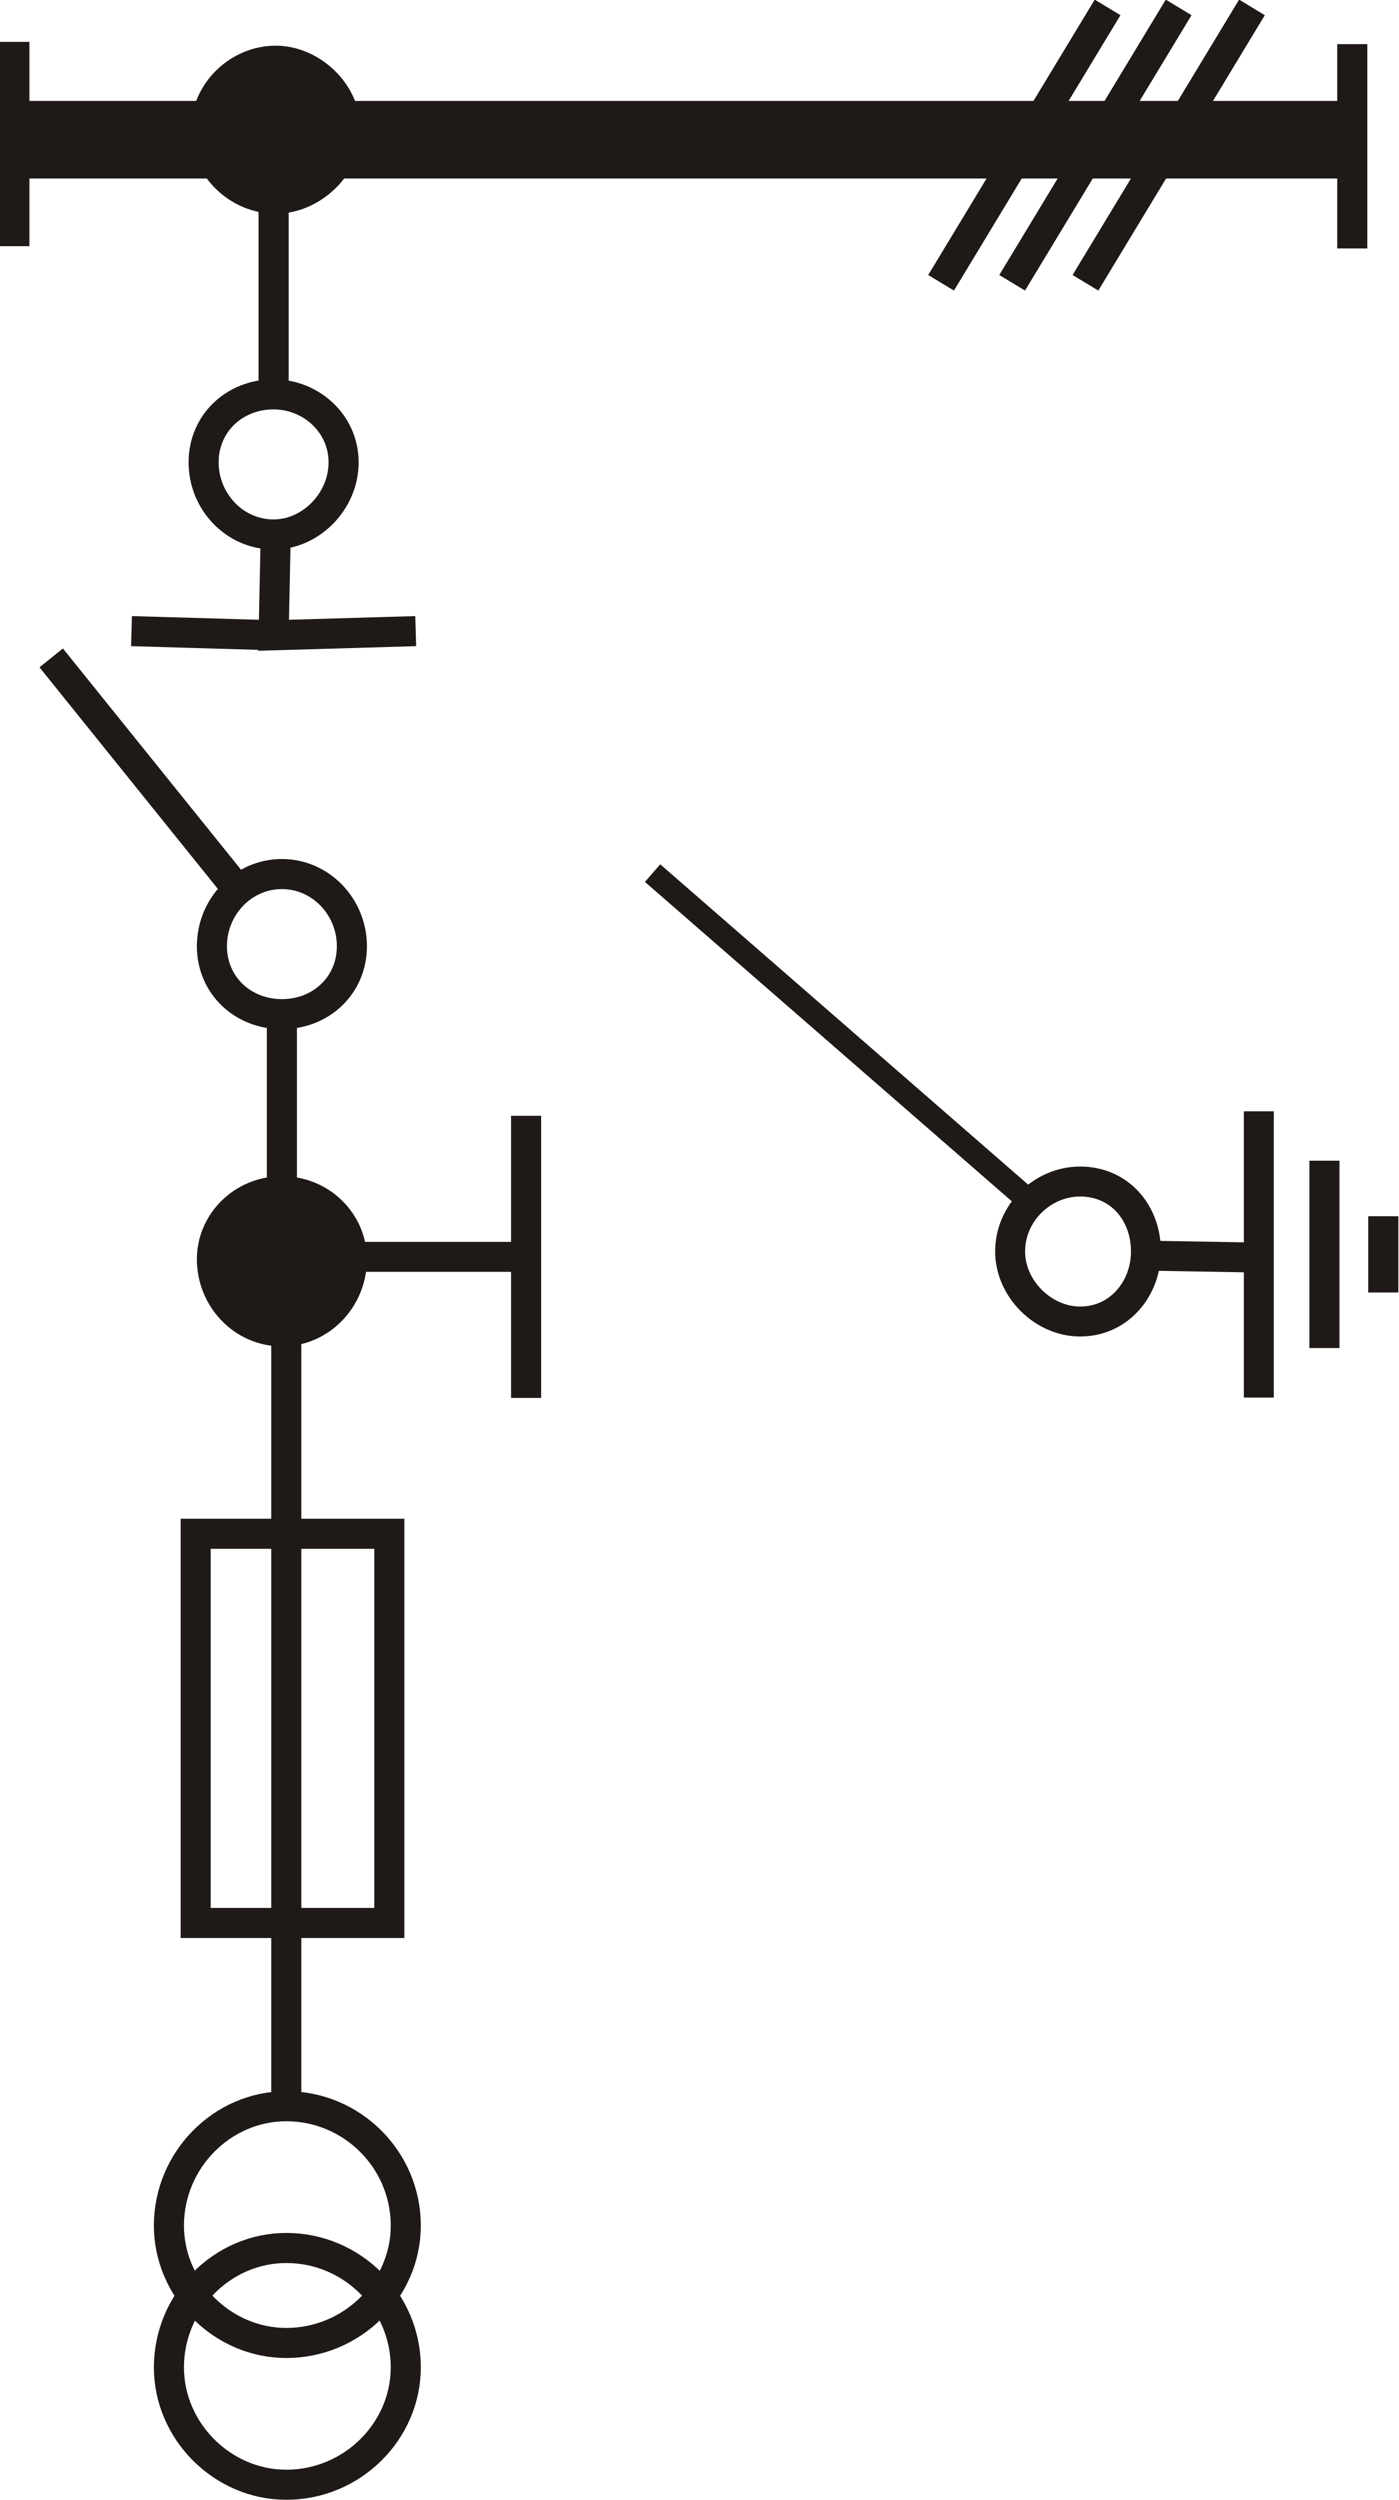
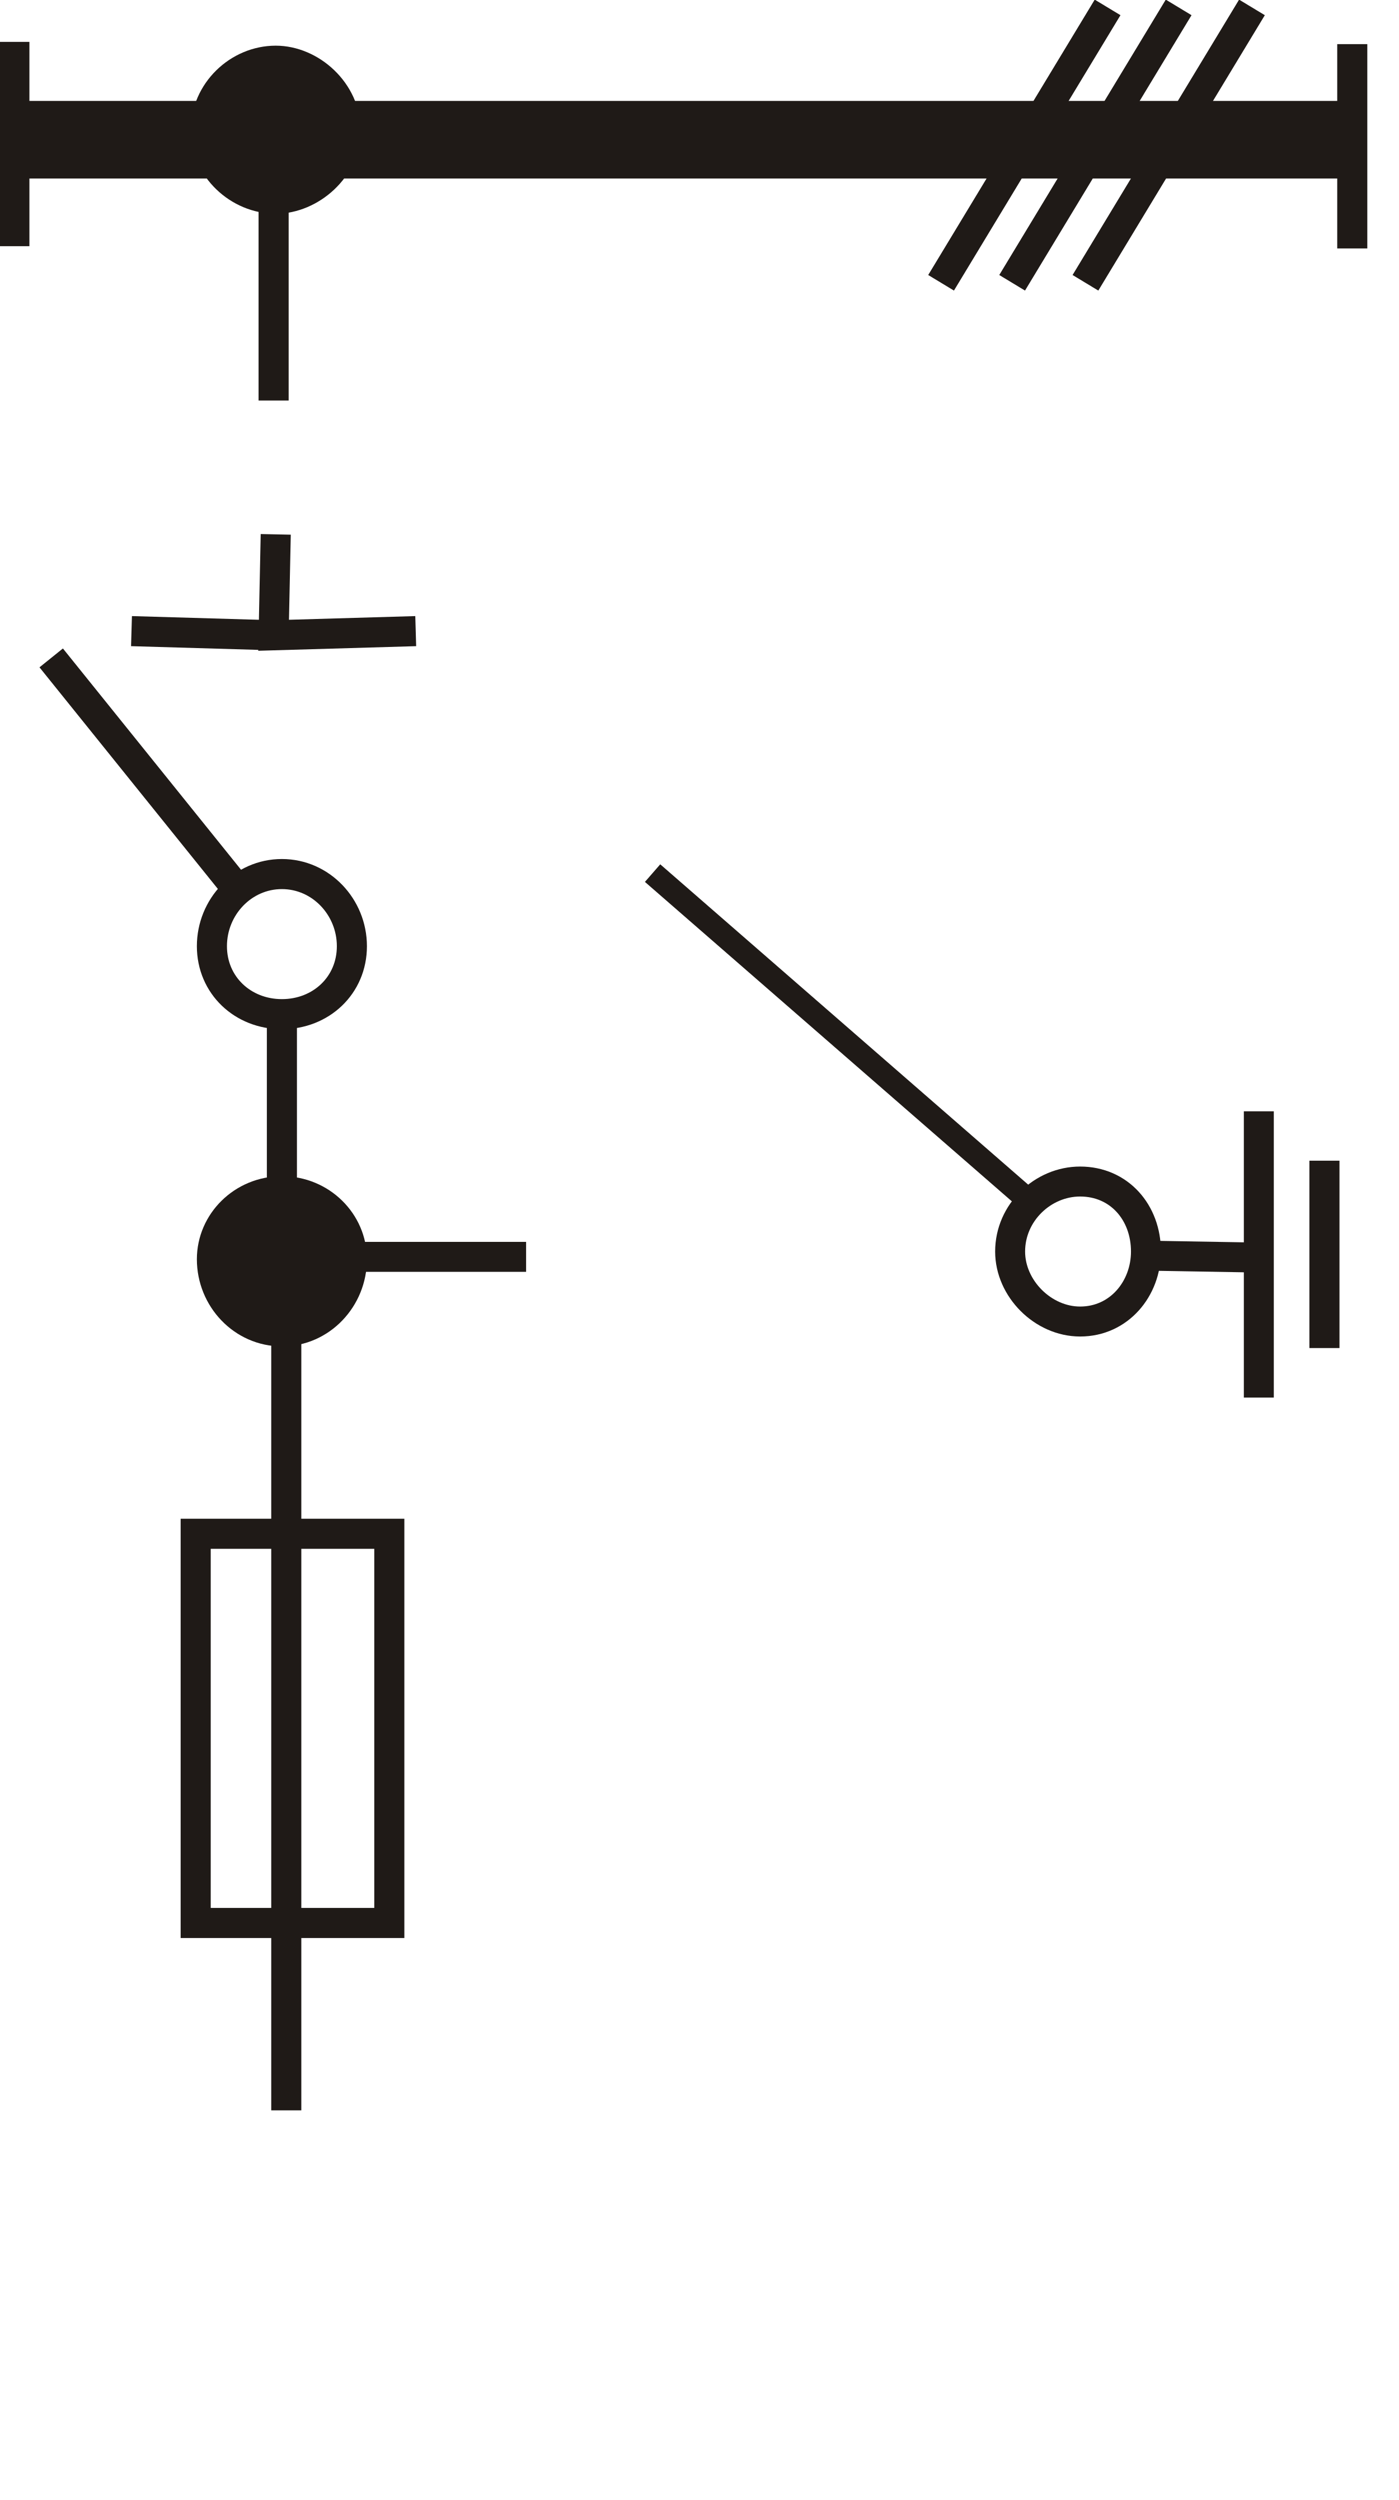
<svg xmlns="http://www.w3.org/2000/svg" version="1.1" id="svg189688" viewBox="0 0 53.17 95.012" height="26.815mm" width="15.006mm">
  <defs id="defs189690" />
  <g transform="translate(-316.272,-381.999)" id="layer1">
    <g id="g189625" style="clip-rule:evenodd;fill-rule:evenodd;image-rendering:optimizeQuality;shape-rendering:geometricPrecision;text-rendering:geometricPrecision" transform="matrix(4.501,0,0,4.501,-437.23,37.675)">
      <line id="_129489872" class="fil0 str3" x1="169.718" y1="78.074" x2="169.718" y2="79.881" style="fill:none;stroke:#1f1a17;stroke-width:0.254" />
      <polyline id="_129488624" class="fil0 str3" points="137.851,108.911 137.833,109.763 139.033,109.728 " style="fill:none;stroke:#1f1a17;stroke-width:0.254" transform="translate(31.885,-27.9)" />
      <line id="_129487672" class="fil0 str3" x1="168.518" y1="81.828" x2="169.718" y2="81.863" style="fill:none;stroke:#1f1a17;stroke-width:0.254" />
-       <line id="_129486720" class="fil0 str3" x1="179.088" y1="86.768" x2="179.088" y2="87.412" style="fill:none;stroke:#1f1a17;stroke-width:0.254" />
      <line id="_129485768" class="fil0 str3" x1="178.591" y1="86.299" x2="178.591" y2="87.881" style="fill:none;stroke:#1f1a17;stroke-width:0.254" />
      <polyline id="_129484976" class="fil0 str1" points="146.152,113.782 146.152,115.017 145.092,114.999 146.152,115.017 146.152,116.199 " style="fill:none;stroke:#1f1a17;stroke-width:0.253" transform="translate(31.885,-27.9)" />
      <path id="_129483928" class="fil0 str1" d="m 176.528,86.475 c 0.33,0 0.556,0.261 0.556,0.591 0,0.313 -0.226,0.591 -0.556,0.591 -0.313,-8e-5 -0.591,-0.278 -0.591,-0.591 0,-0.33 0.278,-0.591 0.591,-0.591 z" style="fill:none;stroke:#1f1a17;stroke-width:0.253" />
-       <path id="_129482880" class="fil0 str3" d="m 169.718,79.829 c 0.313,0 0.591,0.244 0.591,0.574 0,0.33 -0.278,0.609 -0.591,0.609 -0.33,-7e-5 -0.591,-0.279 -0.591,-0.609 0,-0.33 0.261,-0.574 0.591,-0.574 z" style="fill:none;stroke:#1f1a17;stroke-width:0.254" />
      <line id="_129481920" class="fil0 str1" x1="170.441" y1="87.111" x2="171.85" y2="87.111" style="fill:none;stroke:#1f1a17;stroke-width:0.253" />
-       <line id="_129480968" class="fil0 str3" x1="171.85" y1="88.302" x2="171.85" y2="85.92" style="fill:none;stroke:#1f1a17;stroke-width:0.254" />
      <path id="_129479920" class="fil0 str3" d="m 169.788,85.062 c 0.33,0 0.591,-0.243 0.591,-0.574 0,-0.33 -0.261,-0.609 -0.591,-0.609 -0.33,-8e-5 -0.591,0.278 -0.591,0.609 0,0.33 0.261,0.574 0.591,0.574 z" style="fill:none;stroke:#1f1a17;stroke-width:0.254" />
      <line id="_129478832" class="fil0 str3" x1="169.788" y1="86.592" x2="169.788" y2="85.01" style="fill:none;stroke:#1f1a17;stroke-width:0.254" />
      <polygon id="_129477672" class="fil0 str3" points="137.175,120.635 137.175,117.349 138.81,117.349 138.81,120.635 " style="fill:none;stroke:#1f1a17;stroke-width:0.254" transform="translate(31.885,-27.9)" />
-       <path id="_129476624" class="fil0 str3" d="m 169.825,94.282 c 0.556,0 1.009,0.452 1.009,1.008 0,0.539 -0.452,0.991 -1.009,0.991 -0.539,0 -0.991,-0.452 -0.991,-0.991 0,-0.556 0.452,-1.008 0.991,-1.008 z" style="fill:none;stroke:#1f1a17;stroke-width:0.254" />
-       <path id="_129475576" class="fil0 str3" d="m 169.825,95.479 c 0.556,0 1.009,0.452 1.009,1.008 0,0.539 -0.452,0.991 -1.009,0.991 -0.539,-8e-5 -0.991,-0.452 -0.991,-0.991 0,-0.556 0.452,-1.008 0.991,-1.008 z" style="fill:none;stroke:#1f1a17;stroke-width:0.254" />
+       <path id="_129475576" class="fil0 str3" d="m 169.825,95.479 z" style="fill:none;stroke:#1f1a17;stroke-width:0.254" />
      <path id="_129474528" class="fil2" d="m 169.736,77.012 c -0.313,0 -0.591,0.261 -0.591,0.591 8e-5,0.313 0.278,0.574 0.591,0.574 0.296,0 0.591,-0.261 0.591,-0.574 8e-5,-0.33 -0.296,-0.591 -0.591,-0.591 z" style="fill:#1f1a17" />
      <path id="_129473480" class="fil0 str3" d="m 169.736,77.012 c -0.313,0 -0.591,0.261 -0.591,0.591 0,0.313 0.278,0.574 0.591,0.574 0.296,0 0.591,-0.261 0.591,-0.574 0,-0.33 -0.296,-0.591 -0.591,-0.591 z" style="fill:none;stroke:#1f1a17;stroke-width:0.254" />
      <line id="_129472528" class="fil0 str3" x1="169.422" y1="84.019" x2="167.84" y2="82.054" style="fill:none;stroke:#1f1a17;stroke-width:0.254" />
      <path id="_129471480" class="fil2" d="m 169.788,86.557 c 0.33,0 0.591,0.261 0.591,0.574 8e-5,0.33 -0.261,0.609 -0.591,0.609 -0.33,-8e-5 -0.591,-0.278 -0.591,-0.609 8e-5,-0.313 0.261,-0.574 0.591,-0.574 z" style="fill:#1f1a17" />
      <path id="_129470432" class="fil0 str3" d="m 169.788,86.557 c 0.33,0 0.591,0.261 0.591,0.574 0,0.33 -0.261,0.609 -0.591,0.609 -0.33,-8e-5 -0.591,-0.278 -0.591,-0.609 0,-0.313 0.261,-0.574 0.591,-0.574 z" style="fill:none;stroke:#1f1a17;stroke-width:0.254" />
      <line id="_129469480" class="fil0 str3" x1="169.825" y1="87.74" x2="169.825" y2="94.317" style="fill:none;stroke:#1f1a17;stroke-width:0.254" />
      <line id="_129468552" class="fil0 str3" x1="178.826" y1="76.872" x2="178.826" y2="78.597" style="fill:none;stroke:#1f1a17;stroke-width:0.254" />
      <line id="_129467760" class="fil0 str3" x1="167.529" y1="76.853" x2="167.529" y2="78.578" style="fill:none;stroke:#1f1a17;stroke-width:0.254" />
      <path id="_129466472" class="fil0 str6" d="m 171.046,77.679 7.742,0 m -7.293,0 -4.049,0" style="fill:none;stroke:#1f1a17;stroke-width:0.655" />
      <path id="_129465680" class="fil0 str3" d="m 175.354,78.887 1.406,-2.325 m -0.806,2.325 1.406,-2.325 m -0.787,2.325 1.406,-2.325" style="fill:none;stroke:#1f1a17;stroke-width:0.254" />
      <line id="_129464672" class="fil0 str7" x1="176.138" y1="86.674" x2="172.918" y2="83.871" style="fill:none;stroke:#1f1a17;stroke-width:0.197" />
    </g>
  </g>
</svg>